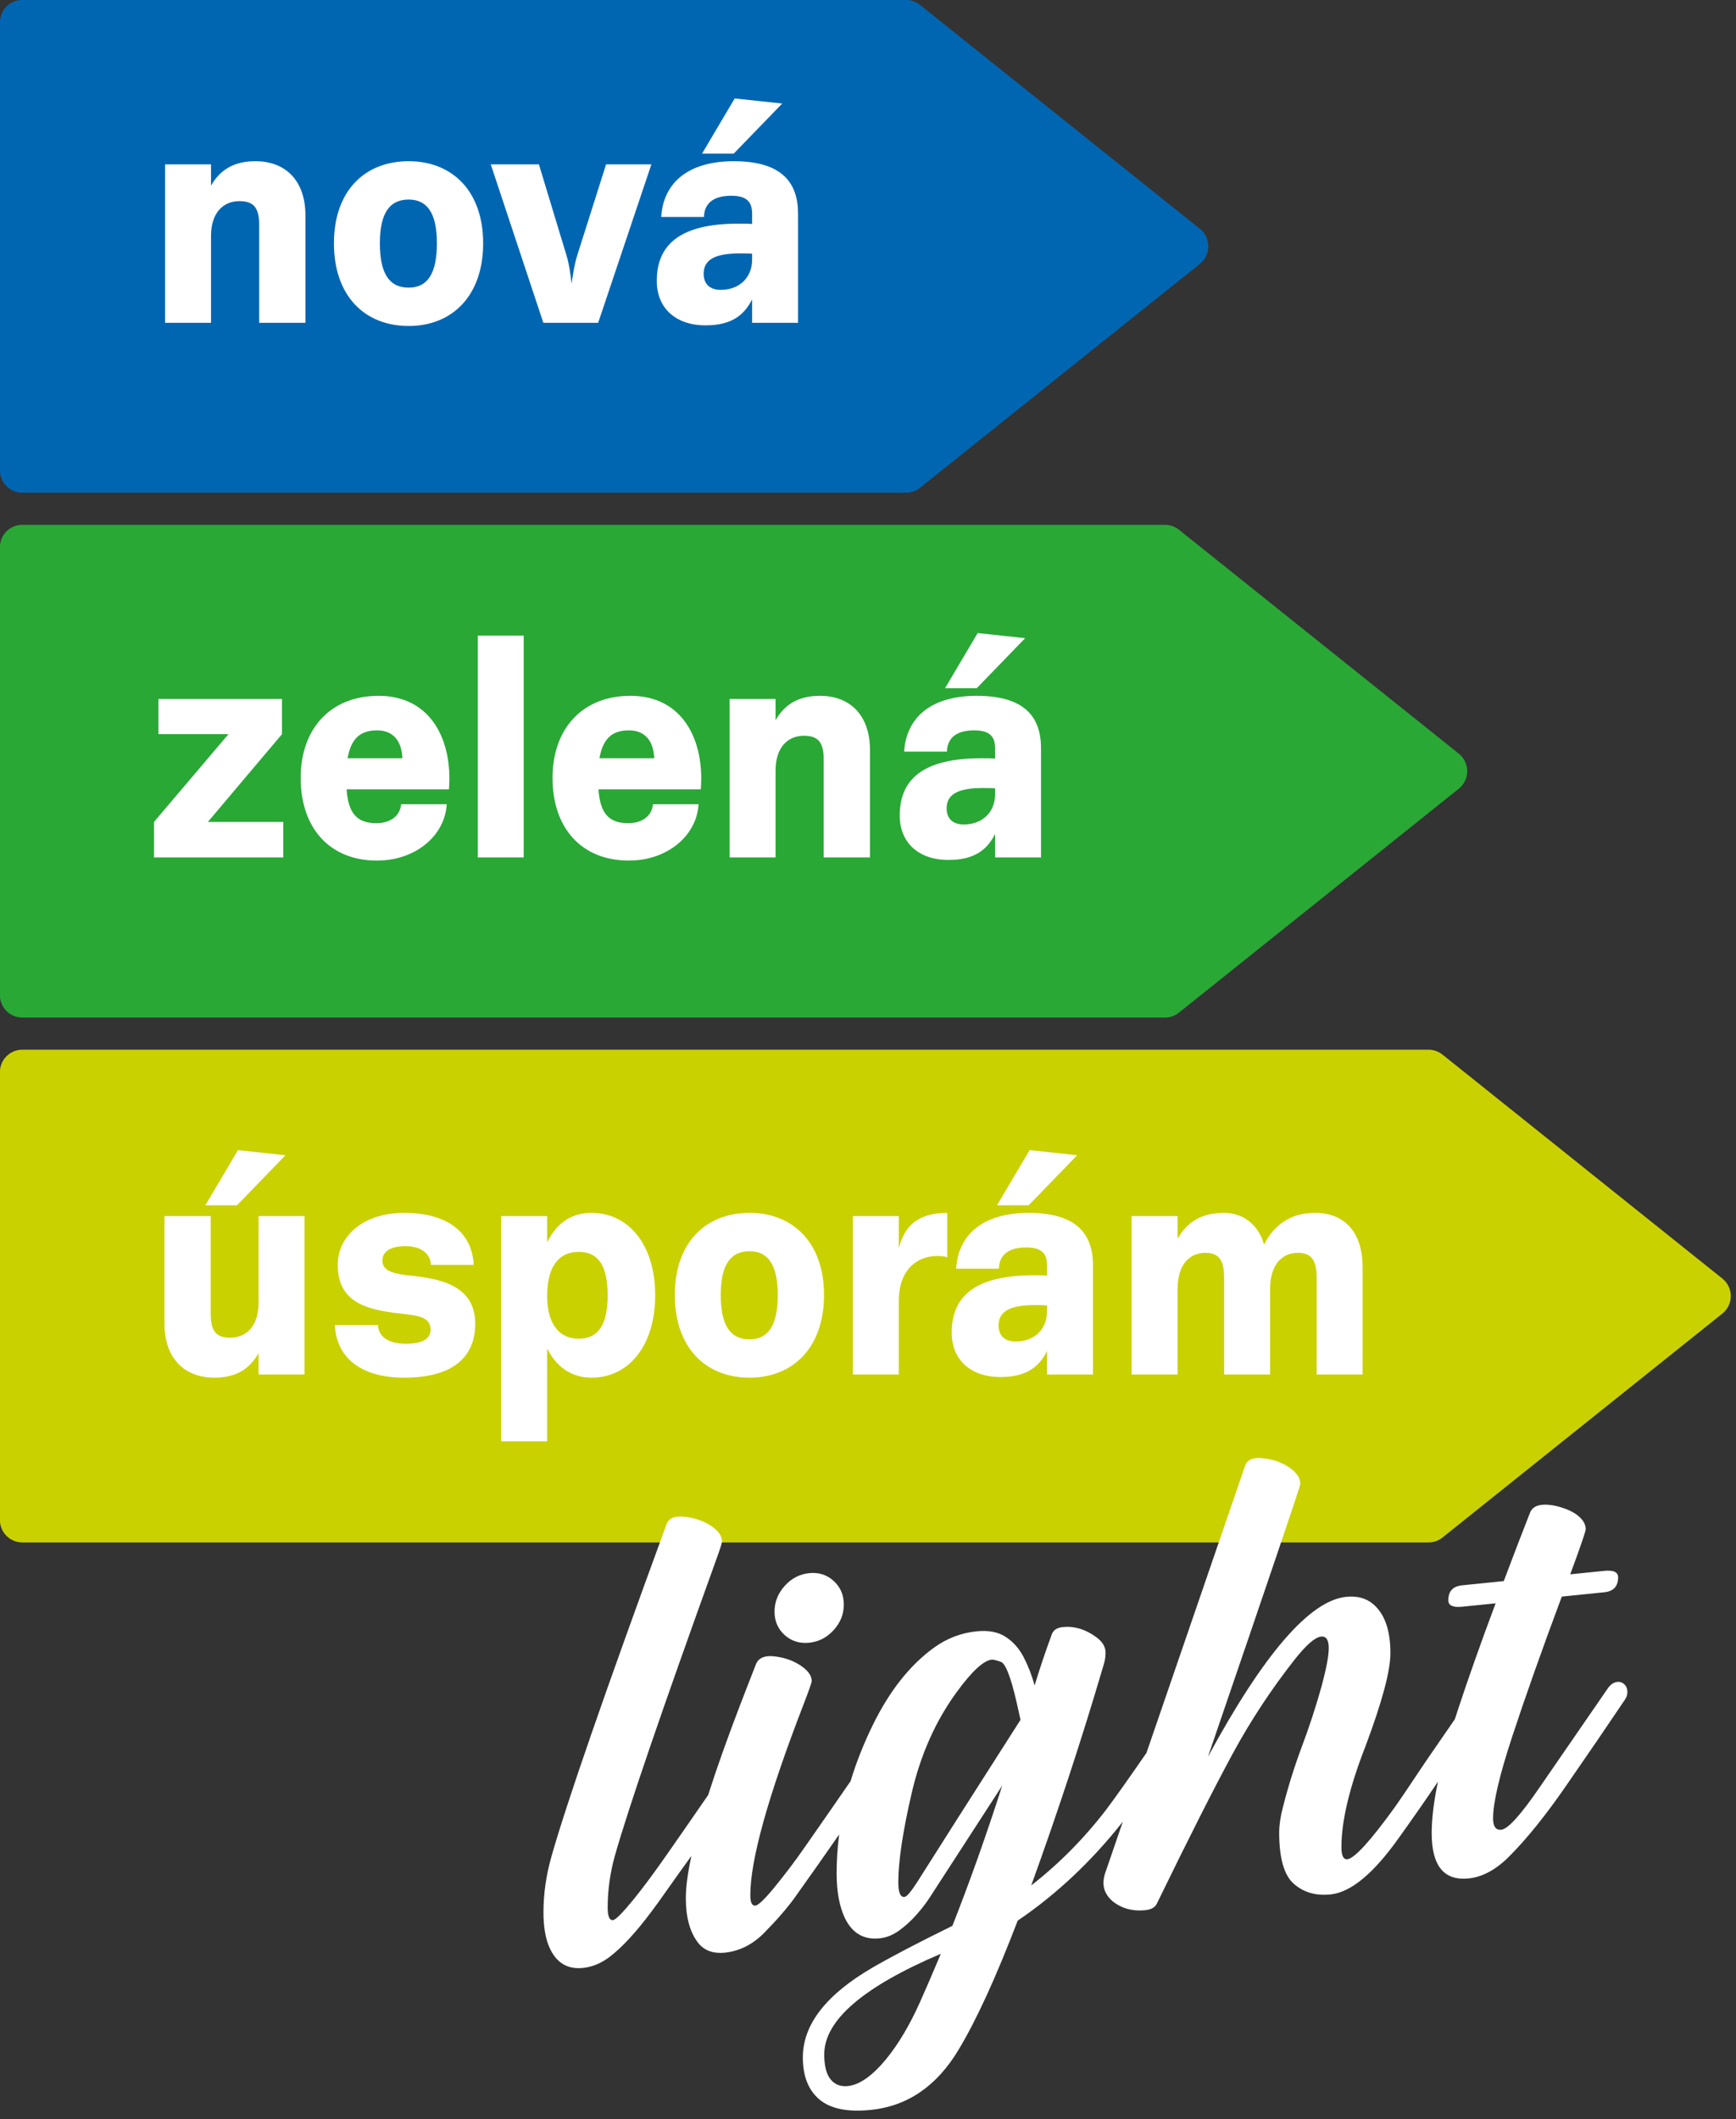
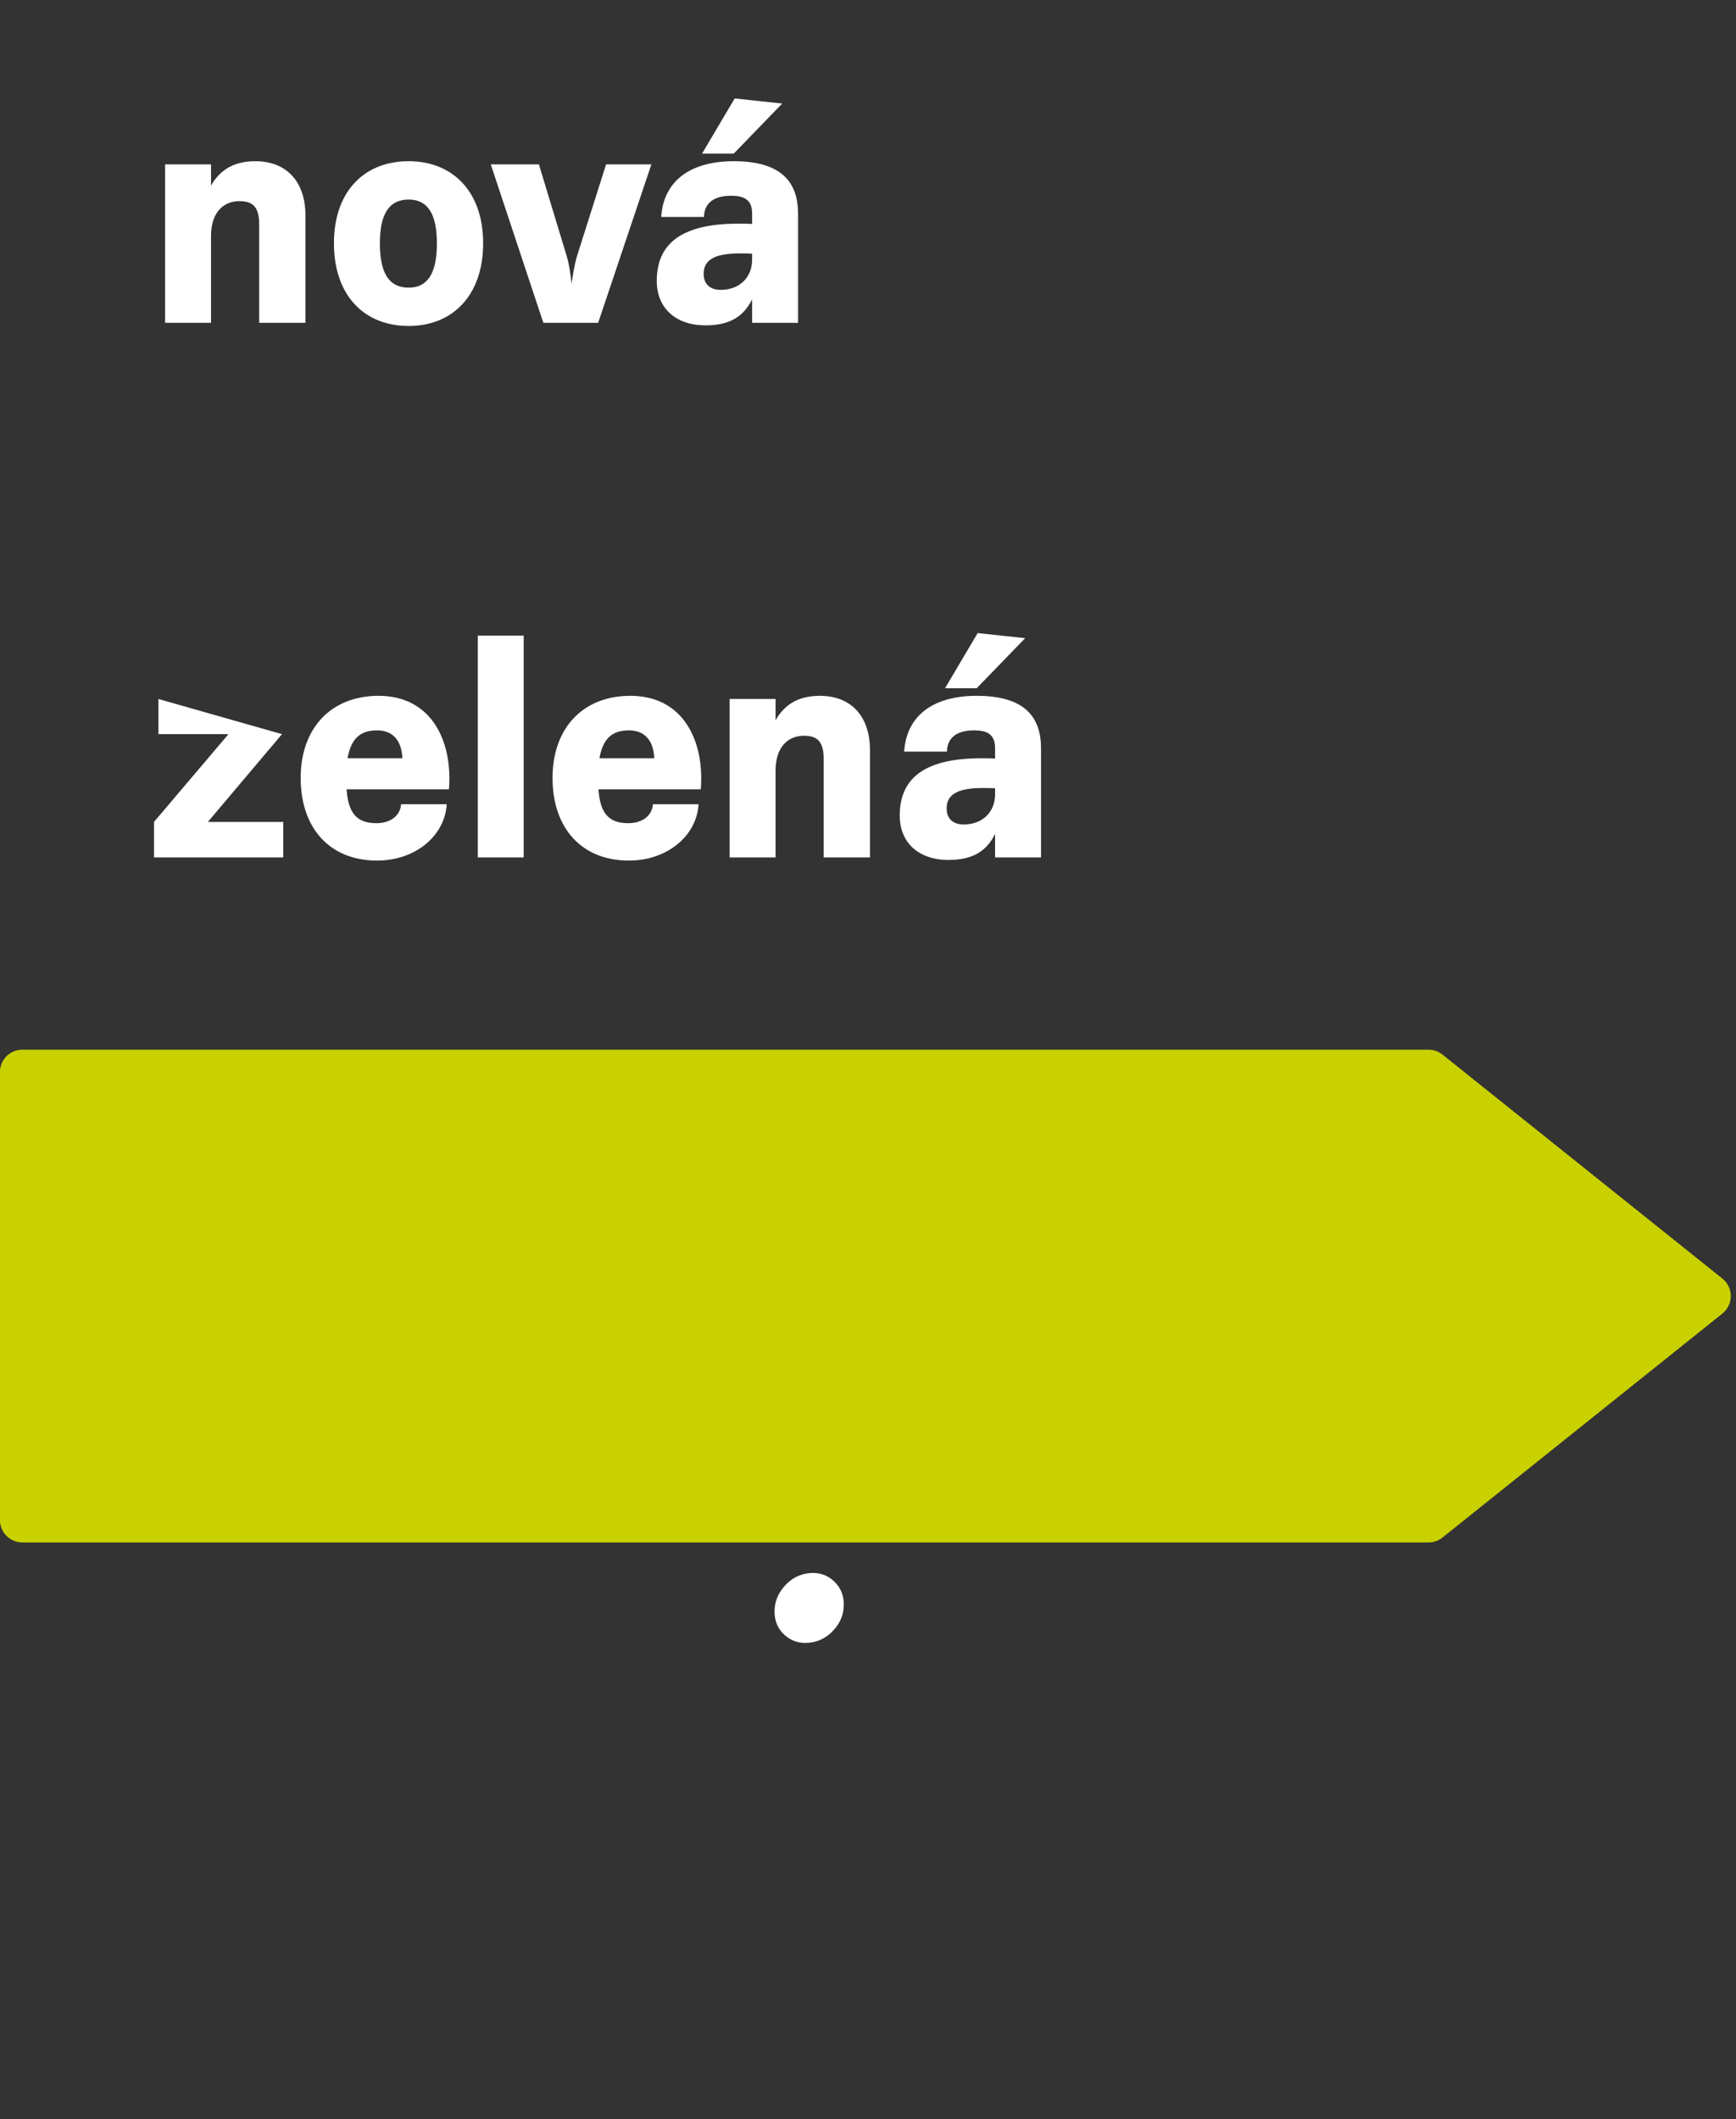
<svg xmlns="http://www.w3.org/2000/svg" width="100%" height="100%" viewBox="0 0 204 249" version="1.1" xml:space="preserve" style="fill-rule:evenodd;clip-rule:evenodd;stroke-linejoin:round;stroke-miterlimit:2;">
  <rect x="0" y="0" width="204" height="249" fill="#333333" stroke="none" />
  <g transform="matrix(0.103,0,0,0.103,-3.591,-2.452)">
    <g transform="matrix(1,0,0,1,34.787,560.279)">
-       <path d="M0,-510.975C0,-525.084 11.433,-536.525 25.542,-536.525L1033.74,-536.525C1039.54,-536.525 1045.16,-534.555 1049.68,-530.933L1369.07,-275.437C1375.13,-270.588 1378.64,-263.254 1378.64,-255.48C1378.64,-247.721 1375.13,-240.386 1369.07,-235.537L1049.68,19.958C1045.16,23.58 1039.54,25.55 1033.74,25.55L25.542,25.55C11.433,25.55 0,14.109 0,0.001L0,-510.975Z" style="fill:rgb(0,102,178);fill-rule:nonzero;" />
-     </g>
+       </g>
    <g transform="matrix(1,0,0,1,223.211,320.453)">
      <path d="M0,-109.139L0,71.572L52.402,71.572L52.402,-27.459C52.402,-53.842 66.14,-67.208 84.946,-67.208C102.297,-67.208 107.351,-58.176 107.351,-39.749L107.351,71.572L160.117,71.572L160.117,-50.948C160.117,-89.999 138.061,-112.761 103.009,-112.761C77.338,-112.761 62.169,-101.91 52.402,-84.923L52.402,-109.139L0,-109.139ZM277.939,-69.027C299.988,-69.027 310.103,-52.039 310.103,-19.14C310.103,14.472 299.988,31.459 277.939,31.459C255.178,31.459 245.055,14.472 245.055,-19.14C245.055,-52.039 255.178,-69.027 277.939,-69.027M277.939,-112.761C227.332,-112.761 192.638,-78.422 192.638,-19.14C192.638,40.492 227.332,75.194 277.939,75.194C327.81,75.194 362.884,40.492 362.884,-19.14C362.884,-78.422 327.81,-112.761 277.939,-112.761M371.56,-109.139L431.547,71.572L494.087,71.572L554.802,-109.139L503.119,-109.139L470.22,-5.41C467.333,3.622 464.802,18.806 463.719,27.111C462.999,18.806 460.832,3.622 457.93,-5.41L426.485,-109.139L371.56,-109.139ZM648.779,-112.761C598.536,-112.761 568.539,-89.621 566.008,-49.145L614.796,-49.145C615.152,-64.692 625.647,-73.361 645.877,-73.361C663.956,-73.361 669.729,-66.132 669.729,-52.751L669.729,-41.189C665.039,-41.552 659.25,-41.552 654.196,-41.552C587.686,-41.552 560.947,-17.7 560.947,23.852C560.947,54.221 581.912,74.467 616.615,74.467C644.437,74.467 659.985,64.344 669.729,44.826L669.729,71.572L722.147,71.572L722.147,-52.751C722.147,-87.09 705.151,-112.761 648.779,-112.761M655.636,-7.577C660.341,-7.577 665.395,-7.577 669.729,-7.228L669.729,-0.348C669.729,19.533 655.636,33.99 633.958,33.99C621.669,33.99 614.44,27.474 614.44,15.563C614.44,-1.788 629.973,-7.577 655.636,-7.577M649.847,-184.333L612.621,-121.429L648.779,-121.429L704.068,-178.544L649.847,-184.333Z" style="fill:white;fill-rule:nonzero;" />
    </g>
    <g transform="matrix(1,0,0,1,34.787,1158.99)">
-       <path d="M0,-510.98C0,-525.088 11.433,-536.53 25.542,-536.53L1329.12,-536.53C1334.91,-536.53 1340.55,-534.559 1345.09,-530.937L1664.44,-275.442C1670.51,-270.593 1674.02,-263.258 1674.02,-255.484C1674.02,-247.725 1670.51,-240.387 1664.44,-235.538L1345.09,19.958C1340.55,23.58 1334.91,25.55 1329.12,25.55L25.542,25.55C11.433,25.55 0,14.109 0,-0L0,-510.98Z" style="fill:rgb(41,168,54);fill-rule:nonzero;" />
-     </g>
+       </g>
    <g transform="matrix(1,0,0,1,358.028,749.553)">
-       <path d="M0,252.302L0,211.81L-86.014,211.81L-1.447,111.684L-1.447,71.572L-142.409,71.572L-142.409,111.684L-62.525,111.684L-147.463,211.81L-147.463,252.302L0,252.302ZM108.79,67.966C53.842,67.966 19.874,105.562 19.874,161.571C19.874,219.402 53.486,255.908 106.979,255.908C150.35,255.908 184.333,228.07 186.507,191.58L134.461,191.58C133.37,204.946 122.171,213.25 106.267,213.25C83.854,213.25 74.095,201.687 72.277,174.577L189.038,174.577C193.365,120.004 169.512,67.966 108.79,67.966M106.979,107.366C126.498,107.366 135.173,120.732 135.9,139.174L73.368,139.174C77.338,117.125 87.469,107.366 106.979,107.366M274.317,-0.712L221.915,-0.712L221.915,252.302L274.317,252.302L274.317,-0.712ZM396.117,67.966C341.183,67.966 307.216,105.562 307.216,161.571C307.216,219.402 340.827,255.908 394.321,255.908C437.692,255.908 471.66,228.07 473.834,191.58L421.788,191.58C420.697,204.946 409.498,213.25 393.586,213.25C371.181,213.25 361.422,201.687 359.618,174.577L476.357,174.577C480.706,120.004 456.839,67.966 396.117,67.966M394.321,107.366C413.839,107.366 422.515,120.732 423.228,139.174L360.709,139.174C364.68,117.125 374.795,107.366 394.321,107.366M509.241,71.572L509.241,252.302L561.659,252.302L561.659,153.267C561.659,126.884 575.396,113.503 594.186,113.503C611.53,113.503 616.591,122.535 616.591,140.977L616.591,252.302L669.365,252.302L669.365,129.763C669.365,90.742 647.316,67.966 612.265,67.966C586.594,67.966 571.418,78.801 561.659,95.803L561.659,71.572L509.241,71.572ZM791.162,67.966C740.926,67.966 710.922,91.09 708.391,131.582L757.171,131.582C757.55,116.034 768.021,107.366 788.267,107.366C806.33,107.366 812.119,114.594 812.119,127.96L812.119,139.522C807.422,139.174 801.633,139.174 796.571,139.174C730.076,139.174 703.329,163.026 703.329,204.582C703.329,234.95 724.287,255.181 758.99,255.181C786.812,255.181 802.36,245.073 812.119,225.54L812.119,252.302L864.522,252.302L864.522,127.96C864.522,93.621 847.549,67.966 791.162,67.966M798.026,173.138C802.724,173.138 807.785,173.138 812.119,173.501L812.119,180.366C812.119,200.248 798.026,214.72 776.341,214.72C764.051,214.72 756.823,208.188 756.823,196.278C756.823,178.926 772.371,173.138 798.026,173.138M792.253,-3.606L755.02,59.282L791.162,59.282L846.458,2.182L792.253,-3.606Z" style="fill:white;fill-rule:nonzero;" />
+       <path d="M0,252.302L0,211.81L-86.014,211.81L-1.447,111.684L-142.409,71.572L-142.409,111.684L-62.525,111.684L-147.463,211.81L-147.463,252.302L0,252.302ZM108.79,67.966C53.842,67.966 19.874,105.562 19.874,161.571C19.874,219.402 53.486,255.908 106.979,255.908C150.35,255.908 184.333,228.07 186.507,191.58L134.461,191.58C133.37,204.946 122.171,213.25 106.267,213.25C83.854,213.25 74.095,201.687 72.277,174.577L189.038,174.577C193.365,120.004 169.512,67.966 108.79,67.966M106.979,107.366C126.498,107.366 135.173,120.732 135.9,139.174L73.368,139.174C77.338,117.125 87.469,107.366 106.979,107.366M274.317,-0.712L221.915,-0.712L221.915,252.302L274.317,252.302L274.317,-0.712ZM396.117,67.966C341.183,67.966 307.216,105.562 307.216,161.571C307.216,219.402 340.827,255.908 394.321,255.908C437.692,255.908 471.66,228.07 473.834,191.58L421.788,191.58C420.697,204.946 409.498,213.25 393.586,213.25C371.181,213.25 361.422,201.687 359.618,174.577L476.357,174.577C480.706,120.004 456.839,67.966 396.117,67.966M394.321,107.366C413.839,107.366 422.515,120.732 423.228,139.174L360.709,139.174C364.68,117.125 374.795,107.366 394.321,107.366M509.241,71.572L509.241,252.302L561.659,252.302L561.659,153.267C561.659,126.884 575.396,113.503 594.186,113.503C611.53,113.503 616.591,122.535 616.591,140.977L616.591,252.302L669.365,252.302L669.365,129.763C669.365,90.742 647.316,67.966 612.265,67.966C586.594,67.966 571.418,78.801 561.659,95.803L561.659,71.572L509.241,71.572ZM791.162,67.966C740.926,67.966 710.922,91.09 708.391,131.582L757.171,131.582C757.55,116.034 768.021,107.366 788.267,107.366C806.33,107.366 812.119,114.594 812.119,127.96L812.119,139.522C807.422,139.174 801.633,139.174 796.571,139.174C730.076,139.174 703.329,163.026 703.329,204.582C703.329,234.95 724.287,255.181 758.99,255.181C786.812,255.181 802.36,245.073 812.119,225.54L812.119,252.302L864.522,252.302L864.522,127.96C864.522,93.621 847.549,67.966 791.162,67.966M798.026,173.138C802.724,173.138 807.785,173.138 812.119,173.501L812.119,180.366C812.119,200.248 798.026,214.72 776.341,214.72C764.051,214.72 756.823,208.188 756.823,196.278C756.823,178.926 772.371,173.138 798.026,173.138M792.253,-3.606L755.02,59.282L791.162,59.282L846.458,2.182L792.253,-3.606Z" style="fill:white;fill-rule:nonzero;" />
    </g>
    <g transform="matrix(1,0,0,1,34.787,1757.69)">
      <path d="M0,-510.976C0,-525.085 11.433,-536.526 25.542,-536.526L1629.8,-536.526C1635.62,-536.526 1641.23,-534.556 1645.78,-530.934L1965.13,-275.438C1971.19,-270.589 1974.72,-263.255 1974.72,-255.48C1974.72,-247.721 1971.19,-240.387 1965.13,-235.538L1645.78,19.958C1641.23,23.58 1635.62,25.55 1629.8,25.55L25.542,25.55C11.433,25.55 0,14.109 0,-0L0,-510.976Z" style="fill:rgb(202,209,0);fill-rule:nonzero;" />
    </g>
    <g transform="matrix(1,0,0,1,222.492,1592.74)">
-       <path d="M0,-181.802L0,-59.267C0,-20.245 22.049,2.531 57.099,2.531C82.77,2.531 97.591,-8.305 107.35,-25.307L107.35,-1.076L159.753,-1.076L159.753,-181.802L107.35,-181.802L107.35,-82.771C107.35,-56.388 93.613,-43.007 74.807,-43.007C57.835,-43.007 52.773,-52.039 52.773,-70.482L52.773,-181.802L0,-181.802ZM83.854,-256.981L46.628,-194.092L82.77,-194.092L138.06,-251.192L83.854,-256.981ZM273.604,-185.409C226.264,-185.409 197.691,-158.662 197.691,-126.142C197.691,-79.513 236.735,-74.088 276.135,-69.769C292.039,-67.951 303.601,-65.056 303.601,-52.417C303.601,-43.734 297.813,-36.143 275.052,-36.143C254.814,-36.143 243.963,-44.811 243.607,-57.479L194.448,-57.479C195.895,-22.776 221.187,2.531 273.604,2.531C332.507,2.531 354.564,-23.853 354.564,-58.919C354.564,-104.457 311.186,-110.958 276.847,-114.2C260.231,-116.383 248.669,-119.641 248.669,-130.84C248.669,-139.507 254.814,-147.463 275.408,-147.463C292.751,-147.463 303.601,-138.78 303.957,-126.142L352.761,-126.142C351.321,-160.481 326.006,-185.409 273.604,-185.409M487.207,-185.409C461.536,-185.409 446.003,-170.952 436.6,-151.797L436.6,-181.802L384.197,-181.802L384.197,75.179L436.6,75.179L436.6,-30.718C446.003,-11.926 462.271,2.531 487.207,2.531C530.578,2.531 559.863,-35.066 559.863,-91.439C559.863,-147.827 530.578,-185.409 487.207,-185.409M472.743,-140.962C495.883,-140.962 505.642,-123.611 505.642,-91.439C505.642,-59.267 495.883,-41.916 472.743,-41.916C447.094,-41.916 436.6,-63.238 436.6,-90.712C436.6,-122.884 448.89,-140.962 472.743,-140.962M667.554,-141.69C689.603,-141.69 699.719,-124.687 699.719,-91.803C699.719,-58.192 689.603,-41.189 667.554,-41.189C644.785,-41.189 634.67,-58.192 634.67,-91.803C634.67,-124.687 644.785,-141.69 667.554,-141.69M667.554,-185.409C616.962,-185.409 582.268,-151.07 582.268,-91.803C582.268,-32.157 616.962,2.531 667.554,2.531C717.44,2.531 752.492,-32.157 752.492,-91.803C752.492,-151.07 717.44,-185.409 667.554,-185.409M785.391,-181.802L785.391,-1.076L837.79,-1.076L837.79,-84.938C837.79,-120.353 858.399,-136.249 881.524,-136.249C886.585,-136.249 891.283,-135.537 893.102,-134.81L893.102,-185.409C858.763,-185.409 844.291,-169.861 837.79,-145.296L837.79,-181.802L785.391,-181.802ZM985.965,-185.409C935.745,-185.409 905.74,-162.284 903.225,-121.808L952.005,-121.808C952.354,-137.34 962.841,-146.008 983.086,-146.008C1001.16,-146.008 1006.94,-138.78 1006.94,-125.414L1006.94,-113.852C1002.24,-114.2 996.452,-114.2 991.39,-114.2C924.894,-114.2 898.163,-90.348 898.163,-48.796C898.163,-18.428 919.106,1.803 953.808,1.803C981.631,1.803 997.179,-8.305 1006.94,-27.838L1006.94,-1.076L1059.36,-1.076L1059.36,-125.414C1059.36,-159.753 1042.37,-185.409 985.965,-185.409M992.845,-80.241C997.543,-80.241 1002.6,-80.241 1006.94,-79.877L1006.94,-73.012C1006.94,-53.13 992.845,-38.658 971.145,-38.658C958.869,-38.658 951.641,-45.189 951.641,-57.1C951.641,-74.452 967.174,-80.241 992.845,-80.241M987.057,-256.981L949.838,-194.092L985.965,-194.092L1041.28,-251.192L987.057,-256.981ZM1103.44,-181.802L1103.44,-1.076L1155.84,-1.076L1155.84,-98.319C1155.84,-127.218 1169.95,-139.871 1187.66,-139.871C1203.91,-139.871 1208.97,-130.112 1208.97,-111.321L1208.97,-1.076L1261.4,-1.076L1261.4,-99.38C1261.75,-127.581 1275.83,-139.871 1293.2,-139.871C1309.44,-139.871 1314.53,-130.112 1314.53,-111.321L1314.53,-1.076L1366.94,-1.076L1366.94,-123.611C1366.94,-162.648 1347.05,-185.409 1312.71,-185.409C1289.95,-185.409 1268.25,-176.377 1254.52,-149.282C1248.73,-169.861 1232.84,-185.409 1208.61,-185.409C1183.33,-185.409 1166.33,-174.922 1155.84,-155.783L1155.84,-181.802L1103.44,-181.802Z" style="fill:white;fill-rule:nonzero;" />
-     </g>
+       </g>
    <g transform="matrix(1,0,0,1,930.088,1826.99)">
      <path d="M0,61.915C7.712,68.839 17.03,71.745 27.952,70.636C38.878,69.523 48.196,64.725 55.904,56.232C63.617,47.735 67.471,38.025 67.471,27.103C67.471,16.177 63.617,7.204 55.904,0.168C48.196,-6.865 38.878,-9.83 27.952,-8.718C17.03,-7.609 7.712,-2.75 0,5.851C-7.708,14.456 -11.563,24.213 -11.563,35.14C-11.563,46.062 -7.708,54.987 0,61.915" style="fill:white;fill-rule:nonzero;" />
    </g>
    <g transform="matrix(1,0,0,1,1081.26,1949.36)">
-       <path d="M0,221.355C-7.068,232.357 -11.891,237.985 -14.46,238.245C-19.171,238.725 -21.528,233.182 -21.528,221.615C-21.528,197.629 -16.441,163.702 -6.264,119.825C3.906,75.955 20.992,37.593 44.982,4.734C62.328,-19.087 75.712,-31.482 85.141,-32.439C86.634,-32.591 90.064,-31.759 95.419,-29.95C100.774,-28.137 106.77,-12.792 113.413,16.093L117.912,36.192C60.079,126.685 20.772,188.4 0,221.355M3.214,358.218C-8.569,384.473 -21.42,406.125 -35.34,423.179C-51.193,442.35 -65.758,452.616 -79.033,453.965C-87.39,454.817 -93.974,452.276 -98.797,446.336C-103.616,440.405 -106.025,430.9 -106.025,417.836C-106.025,379.066 -61.687,340.824 26.988,303.106C17.774,325.031 9.85,343.405 3.214,358.218M806.912,-4.151C804.663,-6.384 801.929,-7.345 798.72,-7.016C794.649,-6.604 791.007,-4.087 787.797,0.524L710.685,112.46C688.84,144.455 674.064,160.84 666.355,161.625C660.136,162.257 657.038,157.862 657.038,148.437C657.038,130.659 664.314,99.613 678.883,55.291C693.443,10.974 712.294,-42.241 735.427,-104.352L783.943,-109.283C794.433,-110.352 799.684,-116.023 799.684,-126.305C799.684,-132.3 794.433,-134.77 783.943,-133.701L745.065,-129.751C756.839,-161.573 762.735,-178.775 762.735,-181.345C762.735,-187.772 758.561,-193.772 750.208,-199.347C745.705,-202.101 740.778,-204.278 735.427,-205.879C726.858,-208.644 719.25,-209.693 712.614,-209.017C705.758,-208.32 701.264,-205.295 699.122,-199.935C688.408,-172.5 678.45,-146.533 669.245,-122.039L621.694,-117.204C611.204,-116.135 605.953,-110.46 605.953,-100.182C605.953,-94.183 611.204,-91.717 621.694,-92.786L659.928,-96.672C642.79,-50.806 628.546,-10.59 617.195,23.973C615.895,27.882 614.642,31.729 613.426,35.526C606.697,45.23 600.723,53.894 595.499,61.519C585.221,76.28 575.903,89.967 567.551,102.599C559.198,115.23 551.698,126.268 545.062,135.726C516.998,174.564 498.899,194.395 490.766,195.224C486.268,195.68 484.019,191.09 484.019,181.452C484.019,151.467 493.224,112.941 511.646,65.874C530.493,15.553 539.919,-19.676 539.919,-39.811C539.919,-66.367 533.175,-85.173 519.679,-96.228C511.755,-102.703 501.689,-105.321 489.478,-104.08C447.922,-99.854 395.344,-39.031 331.731,78.385C401.979,-126.665 437.112,-230.369 437.112,-232.726C437.112,-239.578 432.877,-245.898 424.42,-251.681C415.955,-257.456 406.05,-260.946 394.703,-262.147C391.697,-262.487 388.916,-262.527 386.346,-262.263C379.923,-261.611 375.852,-258.733 374.139,-253.634L261.597,73.929C240.615,104.327 225.378,125.812 215.9,138.355C190.842,171.106 162.249,200.039 130.119,225.149C160.961,139.98 188.593,55.784 213.011,-27.452C214.295,-31.651 214.936,-36.001 214.936,-40.5C214.936,-47.136 211.294,-53.083 204.013,-58.342C191.802,-67.167 179.163,-70.917 166.104,-69.588C159.464,-68.916 155.285,-66.126 153.572,-61.248C146.504,-42.105 139.969,-22.697 133.973,-3.03C130.759,-14.693 126.581,-25.459 121.442,-35.329C116.303,-45.194 109.447,-52.903 100.882,-58.458C92.313,-64.009 81.283,-66.102 67.791,-64.73C50.009,-62.921 33.735,-56.661 18.955,-45.947C-8.465,-26.023 -31.702,3.434 -50.761,42.424C-61.129,63.645 -69.529,84.898 -75.977,106.183C-90.102,126.679 -107.348,151.514 -127.713,180.688C-138.856,196.817 -150.955,212.826 -164.018,228.719C-174.516,241.35 -181.368,247.83 -184.582,248.158C-188.436,248.551 -190.365,244.568 -190.365,236.216C-190.365,195.948 -170.126,123.427 -129.643,18.638C-123.435,2.585 -120.325,-6.296 -120.325,-8.013C-120.325,-14.225 -124.612,-20.156 -133.177,-25.819C-141.745,-31.478 -151.603,-34.92 -162.734,-36.149C-165.523,-36.505 -168.093,-36.569 -170.446,-36.329C-177.306,-35.633 -181.801,-32.603 -183.938,-27.244L-200.968,16.573C-216.254,56.351 -228.724,91.44 -238.445,121.958C-252.077,141.789 -267.48,164.003 -284.668,188.616C-300.089,210.749 -313.156,228.355 -323.862,241.439C-336.289,256.627 -344.002,264.372 -346.996,264.676C-351.07,265.088 -353.103,260.369 -353.103,250.516C-353.103,230.812 -350.422,211.265 -345.066,191.87C-330.078,138.727 -291.416,25.77 -229.088,-146.989C-224.805,-158.776 -222.66,-165.524 -222.66,-167.241C-222.66,-173.664 -226.951,-179.66 -235.511,-185.211C-244.08,-190.766 -253.934,-194.152 -265.068,-195.377C-268.07,-195.717 -270.852,-195.753 -273.425,-195.493C-280.065,-194.816 -284.24,-191.927 -285.952,-186.828C-356.425,5.395 -400.218,131.831 -417.356,192.47C-423.352,213.647 -426.353,234.727 -426.353,255.715C-426.353,272.636 -423.992,286.212 -419.285,296.438C-411.577,313.436 -398.929,321.036 -381.375,319.251C-370.881,318.187 -360.812,314.056 -351.174,306.864C-336.826,295.982 -320.764,278.608 -302.978,254.734C-297.415,247.318 -291.416,238.997 -284.988,229.772C-274.981,215.625 -265.859,202.856 -257.577,191.416C-261.807,210.956 -263.94,227.01 -263.94,239.517C-263.94,261.154 -259.441,277.94 -250.444,289.874C-243.588,299.24 -233.098,303.21 -218.958,301.769C-202.468,299.88 -187.796,292.5 -174.945,279.625C-159.52,263.919 -147.633,250.184 -139.284,238.409C-122.219,214.55 -105.48,190.752 -89.039,167.011C-90.922,181.8 -91.889,196.603 -91.889,211.421C-91.889,232.417 -88.675,249.543 -82.247,262.811C-73.894,279.737 -60.831,287.301 -43.053,285.492C-35.128,284.687 -27.58,281.67 -20.4,276.443C-13.228,271.212 -6.584,265.132 -0.484,258.188C5.623,251.252 10.706,244.576 14.781,238.165L97.028,111.248C78.601,168.597 59.646,221.931 40.159,271.248C1.605,290.155 -28.704,305.988 -50.761,318.723C-103.88,349.613 -130.439,383.796 -130.439,421.282C-130.439,442.698 -124.123,458.712 -111.484,469.318C-98.845,479.92 -79.358,483.882 -53.01,481.2C-11.034,476.934 22.377,454.041 47.231,412.533C67.359,379.214 89.848,330.126 114.698,265.272C159.046,235.179 199.009,197.535 234.638,152.394L214.464,211.113C213.175,215.099 212.534,218.81 212.534,222.231C212.534,230.372 216.18,237.496 223.461,243.608C233.739,251.56 245.946,254.818 260.082,253.381C266.725,252.705 271.112,250.332 273.257,246.257C309.882,170.998 338.903,113.637 360.323,74.194C380.671,36.785 404.125,1.2 430.684,-32.559C443.964,-49.329 454.025,-58.066 460.885,-58.762C466.669,-59.351 469.562,-54.932 469.562,-45.511C469.562,-36.942 466.881,-22.633 461.526,-2.606C455.102,20.539 447.602,43.525 439.037,66.35C430.468,89.179 423.184,112.46 417.192,136.198C414.402,146.764 413.014,156.334 413.014,164.899C413.014,194.027 418.581,213.486 429.719,223.28C440.858,233.07 454.782,237.116 471.487,235.419C494.617,233.066 520.531,211.685 549.236,171.286C566.586,147.032 581.042,126.284 592.609,109.042C593.136,108.256 593.626,107.528 594.14,106.759C589.393,129.482 586.998,149.087 586.998,165.519C586.998,202.788 601.026,219.994 629.086,217.141C645.147,215.508 660.78,206.955 675.993,191.486C695.692,171.71 717.001,145.227 739.926,112.056C764.984,75.883 787.473,42.964 807.397,13.307C809.322,10.542 810.286,7.66 810.286,4.658C810.286,1.02 809.162,-1.917 806.912,-4.151" style="fill:white;fill-rule:nonzero;" />
-     </g>
+       </g>
  </g>
</svg>